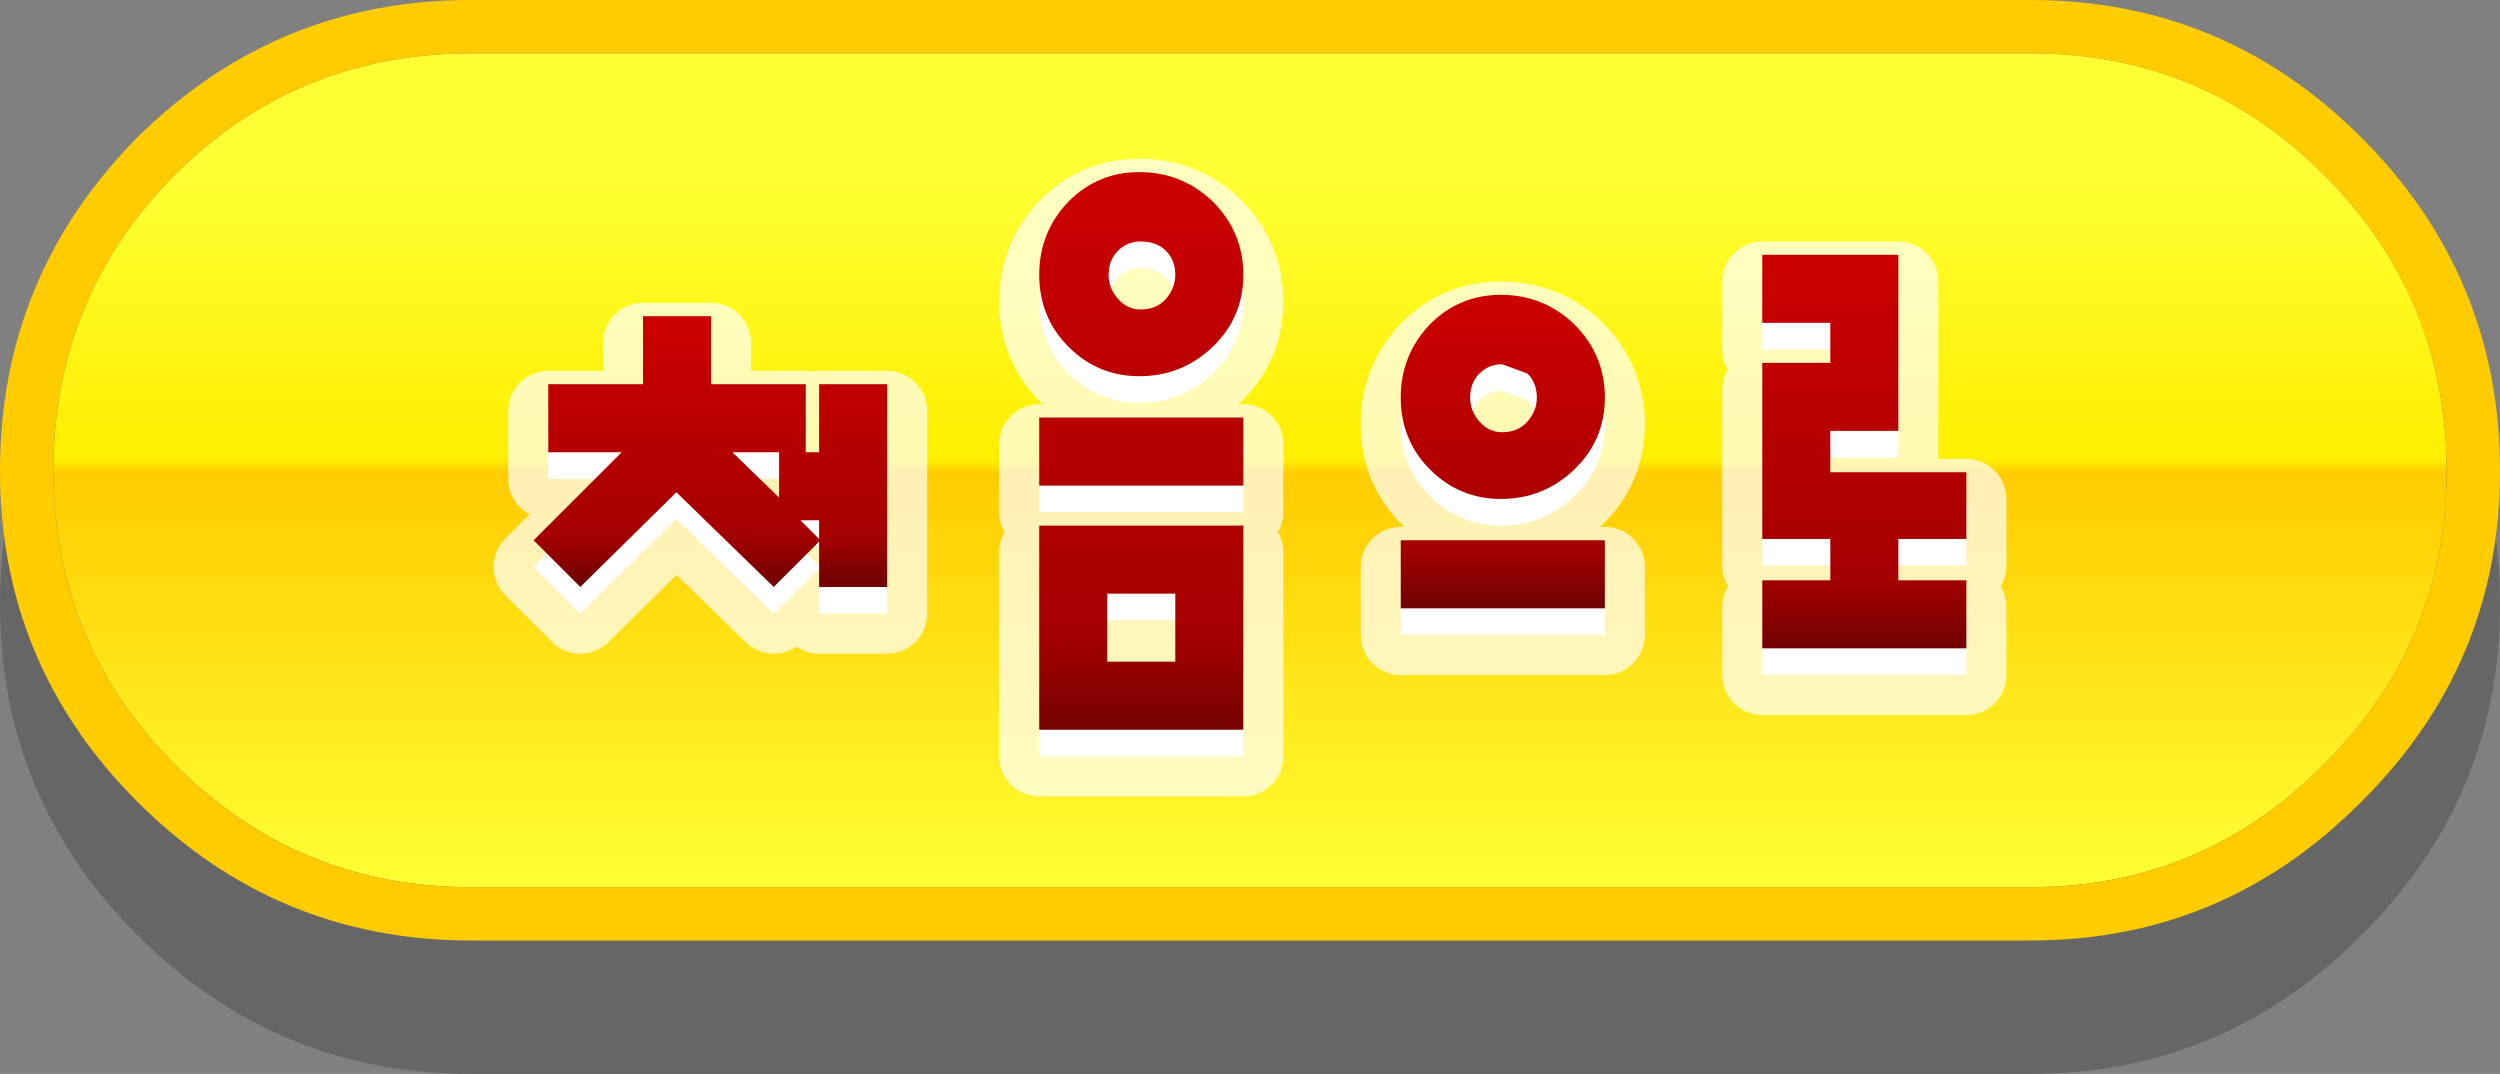
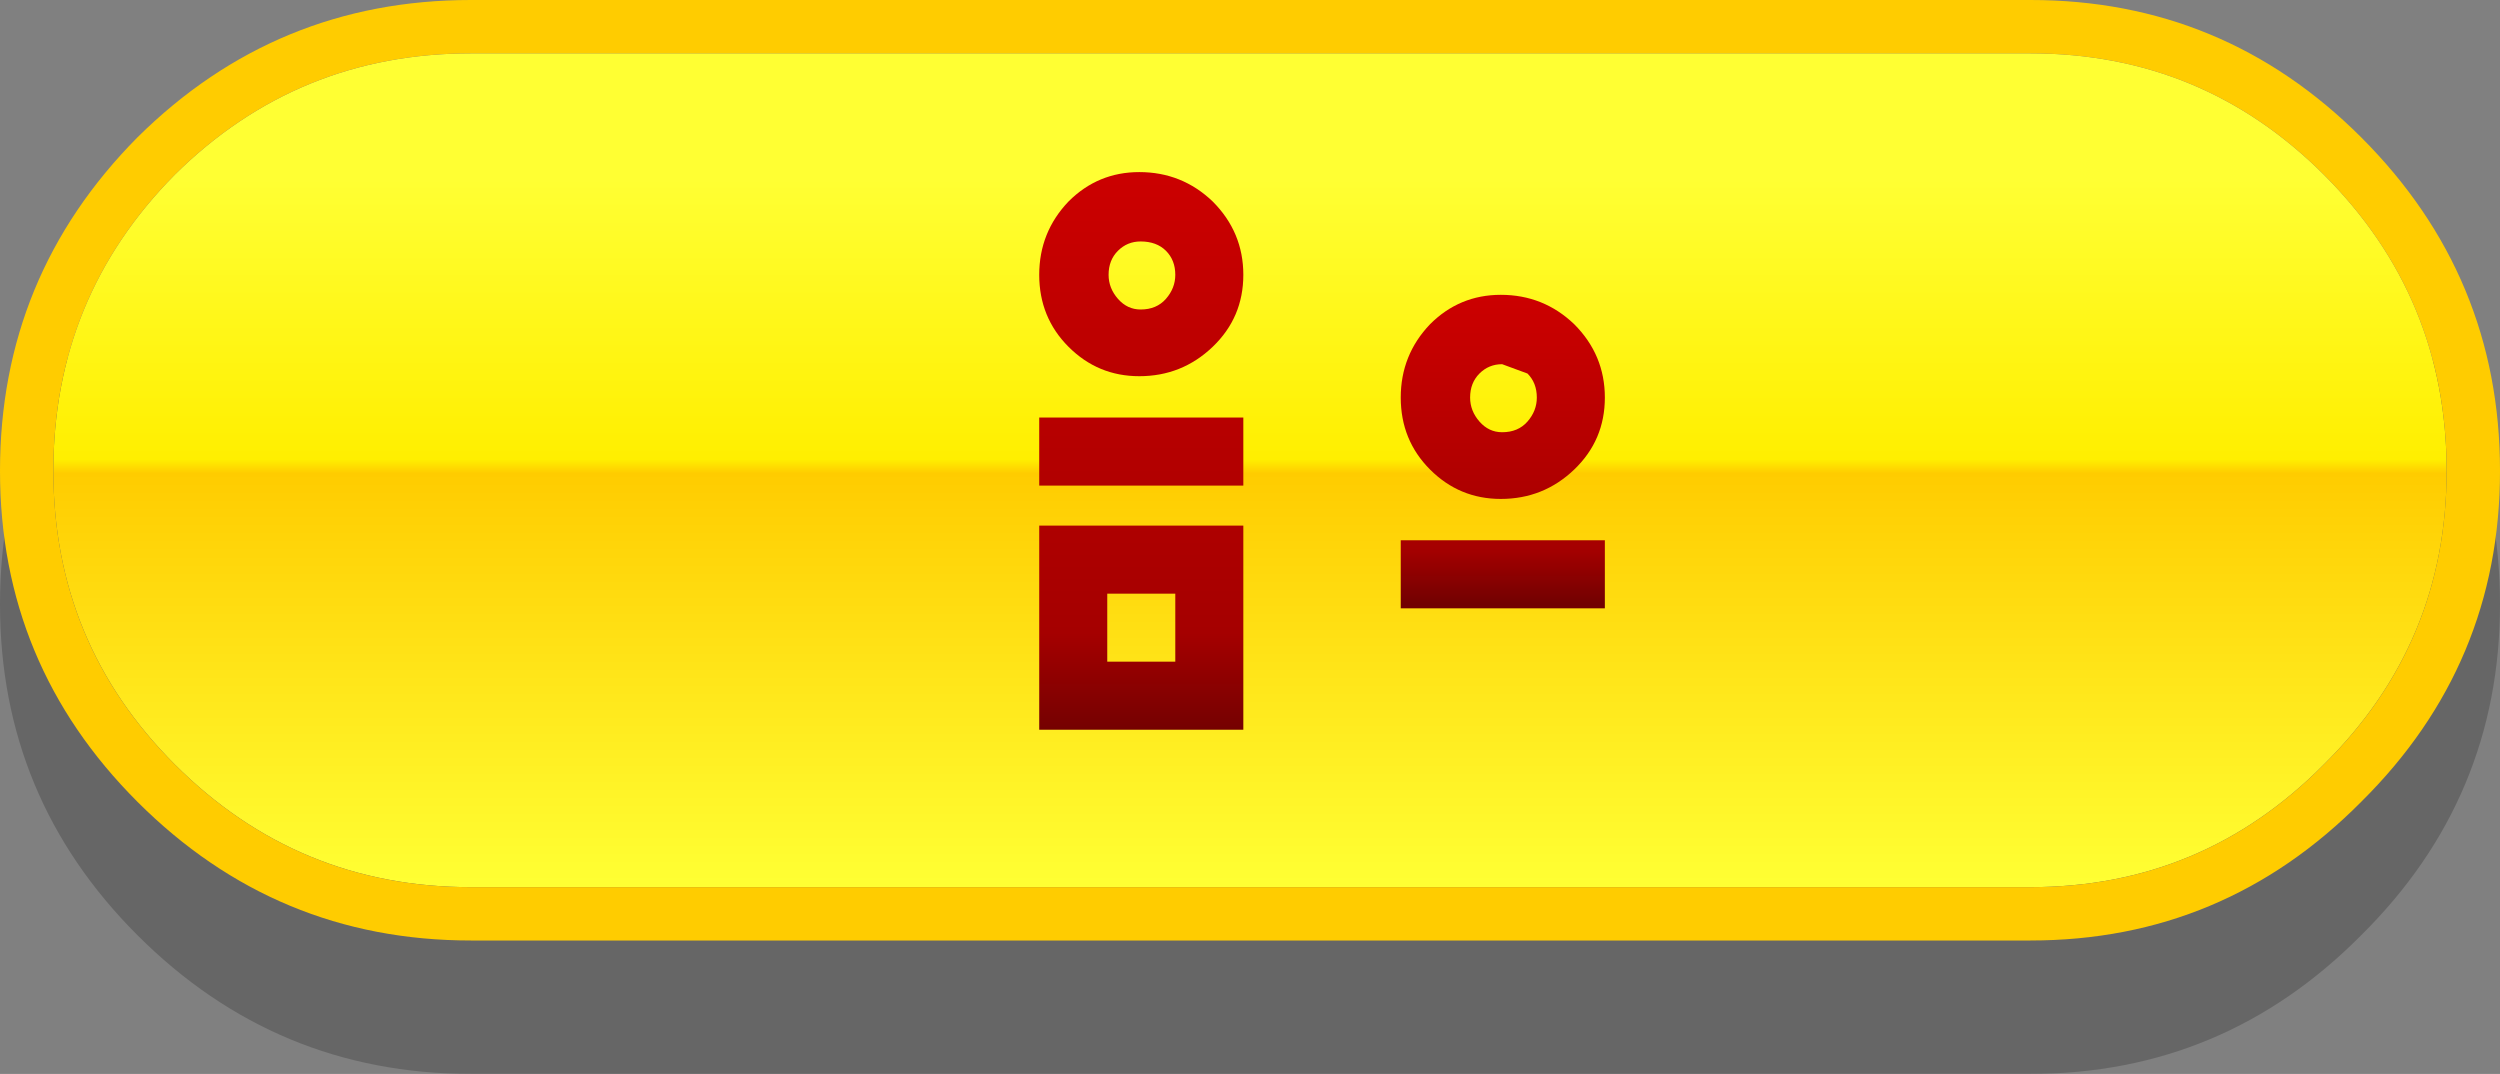
<svg xmlns="http://www.w3.org/2000/svg" height="40.25px" width="93.7px">
  <rect width="100%" height="100%" fill="#808080" stroke="none" />
  <g transform="matrix(1.0, 0.0, 0.0, 1.0, 46.85, 20.6)">
    <path d="M29.25 -15.6 Q36.5 -15.6 41.65 -10.45 46.85 -5.25 46.85 2.05 46.85 9.3 41.65 14.45 36.5 19.65 29.25 19.65 L-29.2 19.65 Q-36.5 19.65 -41.7 14.45 -46.85 9.3 -46.85 2.05 -46.85 -5.25 -41.7 -10.45 -36.5 -15.6 -29.2 -15.6 L29.25 -15.6" fill="#000000" fill-opacity="0.2" fill-rule="evenodd" stroke="none" />
    <path d="M40.25 -14.05 Q44.85 -9.45 44.85 -2.95 44.85 3.5 40.25 8.05 35.7 12.65 29.25 12.65 L-29.2 12.65 Q-35.7 12.65 -40.3 8.05 -44.85 3.5 -44.85 -2.95 -44.85 -9.45 -40.3 -14.05 -35.7 -18.6 -29.2 -18.6 L29.25 -18.6 Q35.7 -18.6 40.25 -14.05" fill="url(#gradient0)" fill-rule="evenodd" stroke="none" />
    <path d="M40.25 -14.05 Q35.7 -18.6 29.25 -18.6 L-29.2 -18.6 Q-35.7 -18.6 -40.3 -14.05 -44.85 -9.45 -44.85 -2.95 -44.85 3.5 -40.3 8.05 -35.7 12.65 -29.2 12.65 L29.25 12.65 Q35.7 12.65 40.25 8.05 44.85 3.5 44.85 -2.95 44.85 -9.45 40.25 -14.05 M41.65 -15.45 Q46.85 -10.25 46.85 -2.95 46.85 4.3 41.65 9.45 36.5 14.65 29.25 14.65 L-29.2 14.65 Q-36.5 14.65 -41.7 9.45 -46.85 4.3 -46.85 -2.95 -46.85 -10.25 -41.7 -15.45 -36.5 -20.6 -29.2 -20.6 L29.25 -20.6 Q36.5 -20.6 41.65 -15.45" fill="#ffcc00" fill-rule="evenodd" stroke="none" />
-     <path d="M19.2 -6.0 L21.75 -6.0 21.75 -7.5 19.2 -7.5 19.2 -10.05 24.3 -10.05 24.3 -3.45 21.75 -3.45 21.75 -1.9 26.85 -1.9 26.85 0.6 24.3 0.6 24.3 2.15 26.85 2.15 26.85 4.7 19.2 4.7 19.2 2.15 21.75 2.15 21.75 0.6 19.2 0.6 19.2 -6.0 M-5.35 2.65 L-5.35 5.2 -2.8 5.2 -2.8 2.65 -5.35 2.65 M-16.15 0.6 L-16.15 -0.1 -16.85 -0.1 -16.15 0.6 M-17.65 -0.95 L-17.65 -2.65 -19.4 -2.65 -17.65 -0.95 M-16.15 -5.2 L-13.6 -5.2 -13.6 2.4 -16.15 2.4 -16.15 0.7 -17.85 2.4 -21.5 -1.15 -25.1 2.4 -26.85 0.65 -23.55 -2.65 -26.3 -2.65 -26.3 -5.2 -22.75 -5.2 -22.75 -7.75 -20.2 -7.75 -20.2 -5.2 -16.65 -5.2 -16.65 -2.65 -16.15 -2.65 -16.15 -5.2 M-2.8 -9.3 Q-2.8 -9.85 -3.15 -10.2 -3.5 -10.55 -4.1 -10.55 -4.6 -10.55 -4.95 -10.2 -5.3 -9.85 -5.3 -9.3 -5.3 -8.8 -4.95 -8.4 -4.6 -8.0 -4.1 -8.0 -3.5 -8.0 -3.15 -8.4 -2.8 -8.8 -2.8 -9.3 M-0.25 0.1 L-0.25 7.75 -7.9 7.75 -7.9 0.1 -0.25 0.1 M13.3 3.2 L5.65 3.2 5.65 0.65 13.3 0.65 13.3 3.2 M-0.25 -3.95 L-0.25 -1.4 -7.9 -1.4 -7.9 -3.95 -0.25 -3.95 M9.4 -8.55 Q11.0 -8.55 12.15 -7.45 13.3 -6.3 13.3 -4.7 13.3 -3.1 12.15 -2.0 11.0 -0.9 9.4 -0.9 7.85 -0.9 6.75 -2.0 5.65 -3.1 5.65 -4.7 5.65 -6.3 6.75 -7.45 7.85 -8.55 9.4 -8.55 M10.75 -4.7 Q10.75 -5.25 10.4 -5.6 L9.45 -5.95 Q8.95 -5.95 8.6 -5.6 8.25 -5.25 8.25 -4.7 8.25 -4.2 8.6 -3.8 8.95 -3.4 9.45 -3.4 10.05 -3.4 10.4 -3.8 10.75 -4.2 10.75 -4.7 M-4.15 -13.15 Q-2.55 -13.15 -1.4 -12.05 -0.25 -10.9 -0.25 -9.3 -0.25 -7.7 -1.4 -6.6 -2.55 -5.5 -4.15 -5.5 -5.7 -5.5 -6.8 -6.6 -7.9 -7.7 -7.9 -9.3 -7.9 -10.9 -6.8 -12.05 -5.7 -13.15 -4.15 -13.15" fill="#ffffff" fill-rule="evenodd" stroke="none" />
-     <path d="M-4.15 -13.15 Q-5.7 -13.15 -6.8 -12.05 -7.9 -10.9 -7.9 -9.3 -7.9 -7.7 -6.8 -6.6 -5.7 -5.5 -4.15 -5.5 -2.55 -5.5 -1.4 -6.6 -0.25 -7.7 -0.25 -9.3 -0.25 -10.9 -1.4 -12.05 -2.55 -13.15 -4.15 -13.15 M10.75 -4.7 Q10.75 -4.2 10.4 -3.8 10.05 -3.4 9.45 -3.4 8.95 -3.4 8.6 -3.8 8.25 -4.2 8.25 -4.7 8.25 -5.25 8.6 -5.6 8.95 -5.95 9.45 -5.95 L10.4 -5.6 Q10.75 -5.25 10.75 -4.7 M9.4 -8.55 Q7.85 -8.55 6.75 -7.45 5.65 -6.3 5.65 -4.7 5.65 -3.1 6.75 -2.0 7.85 -0.9 9.4 -0.9 11.0 -0.9 12.15 -2.0 13.3 -3.1 13.3 -4.7 13.3 -6.3 12.15 -7.45 11.0 -8.55 9.4 -8.55 M-0.25 -3.95 L-7.9 -3.95 -7.9 -1.4 -0.25 -1.4 -0.25 -3.95 M13.3 3.2 L13.3 0.65 5.65 0.65 5.65 3.2 13.3 3.2 M-0.25 0.1 L-7.9 0.1 -7.9 7.75 -0.25 7.75 -0.25 0.1 M-2.8 -9.3 Q-2.8 -8.8 -3.15 -8.4 -3.5 -8.0 -4.1 -8.0 -4.6 -8.0 -4.95 -8.4 -5.3 -8.8 -5.3 -9.3 -5.3 -9.85 -4.95 -10.2 -4.6 -10.55 -4.1 -10.55 -3.5 -10.55 -3.15 -10.2 -2.8 -9.85 -2.8 -9.3 M-16.15 -5.2 L-16.15 -2.65 -16.65 -2.65 -16.65 -5.2 -20.2 -5.2 -20.2 -7.75 -22.75 -7.75 -22.75 -5.2 -26.3 -5.2 -26.3 -2.65 -23.55 -2.65 -26.85 0.65 -25.1 2.4 -21.5 -1.15 -17.85 2.4 -16.15 0.7 -16.15 2.4 -13.6 2.4 -13.6 -5.2 -16.15 -5.2 M-17.65 -0.95 L-19.4 -2.65 -17.65 -2.65 -17.65 -0.95 M-16.15 0.6 L-16.85 -0.1 -16.15 -0.1 -16.15 0.6 M-5.35 2.65 L-2.8 2.65 -2.8 5.2 -5.35 5.2 -5.35 2.65 M19.2 -6.0 L19.2 0.6 21.75 0.6 21.75 2.15 19.2 2.15 19.2 4.7 26.85 4.7 26.85 2.15 24.3 2.15 24.3 0.6 26.85 0.6 26.85 -1.9 21.75 -1.9 21.75 -3.45 24.3 -3.45 24.3 -10.05 19.2 -10.05 19.2 -7.5 21.75 -7.5 21.75 -6.0 19.2 -6.0" fill="none" stroke="#ffffff" stroke-linecap="round" stroke-linejoin="round" stroke-opacity="0.702" stroke-width="3.0" />
    <path d="M9.45 -6.95 Q8.95 -6.95 8.6 -6.6 8.25 -6.25 8.25 -5.7 8.25 -5.2 8.6 -4.8 8.95 -4.4 9.45 -4.4 10.05 -4.4 10.4 -4.8 10.75 -5.2 10.75 -5.7 10.75 -6.25 10.4 -6.6 L9.45 -6.95 M6.75 -8.45 Q7.85 -9.55 9.4 -9.55 11.0 -9.55 12.15 -8.45 13.3 -7.3 13.3 -5.7 13.3 -4.1 12.15 -3.0 11.0 -1.9 9.4 -1.9 7.85 -1.9 6.75 -3.0 5.65 -4.1 5.65 -5.7 5.65 -7.3 6.75 -8.45 M5.65 -0.35 L13.3 -0.35 13.3 2.2 5.65 2.2 5.65 -0.35" fill="url(#gradient1)" fill-rule="evenodd" stroke="none" />
-     <path d="M19.2 -8.5 L19.2 -11.05 24.3 -11.05 24.3 -4.45 21.75 -4.45 21.75 -2.9 26.85 -2.9 26.85 -0.4 24.3 -0.4 24.3 1.15 26.85 1.15 26.85 3.7 19.2 3.7 19.2 1.15 21.75 1.15 21.75 -0.4 19.2 -0.4 19.2 -7.0 21.75 -7.0 21.75 -8.5 19.2 -8.5" fill="url(#gradient2)" fill-rule="evenodd" stroke="none" />
-     <path d="M-26.3 -3.65 L-26.3 -6.2 -22.75 -6.2 -22.75 -8.75 -20.2 -8.75 -20.2 -6.2 -16.65 -6.2 -16.65 -3.65 -16.15 -3.65 -16.15 -6.2 -13.6 -6.2 -13.6 1.4 -16.15 1.4 -16.15 -0.3 -17.85 1.4 -21.5 -2.15 -25.1 1.4 -26.85 -0.35 -23.55 -3.65 -26.3 -3.65 M-17.65 -1.95 L-17.65 -3.65 -19.4 -3.65 -17.65 -1.95 M-16.15 -0.4 L-16.15 -1.1 -16.85 -1.1 -16.15 -0.4" fill="url(#gradient3)" fill-rule="evenodd" stroke="none" />
    <path d="M-6.8 -13.05 Q-5.7 -14.15 -4.15 -14.15 -2.55 -14.15 -1.4 -13.05 -0.25 -11.9 -0.25 -10.3 -0.25 -8.7 -1.4 -7.6 -2.55 -6.5 -4.15 -6.5 -5.7 -6.5 -6.8 -7.6 -7.9 -8.7 -7.9 -10.3 -7.9 -11.9 -6.8 -13.05 M-2.8 4.2 L-2.8 1.65 -5.35 1.65 -5.35 4.2 -2.8 4.2 M-7.9 -0.9 L-0.25 -0.9 -0.25 6.75 -7.9 6.75 -7.9 -0.9 M-7.9 -2.4 L-7.9 -4.95 -0.25 -4.95 -0.25 -2.4 -7.9 -2.4 M-3.15 -11.2 Q-3.5 -11.55 -4.1 -11.55 -4.6 -11.55 -4.95 -11.2 -5.3 -10.85 -5.3 -10.3 -5.3 -9.8 -4.95 -9.4 -4.6 -9.0 -4.1 -9.0 -3.5 -9.0 -3.15 -9.4 -2.8 -9.8 -2.8 -10.3 -2.8 -10.85 -3.15 -11.2" fill="url(#gradient4)" fill-rule="evenodd" stroke="none" />
  </g>
  <defs>
    <linearGradient gradientTransform="matrix(0.0, 0.02, -0.062, 0.0, -5.25, -1.25)" gradientUnits="userSpaceOnUse" id="gradient0" spreadMethod="pad" x1="-819.2" x2="819.2">
      <stop offset="0.114" stop-color="#ffff33" />
      <stop offset="0.435" stop-color="#ffef00" />
      <stop offset="0.451" stop-color="#ffcc00" />
      <stop offset="0.918" stop-color="#ffff33" />
    </linearGradient>
    <linearGradient gradientTransform="matrix(0.0, 0.007, -0.005, 0.0, -36.0, -3.7)" gradientUnits="userSpaceOnUse" id="gradient1" spreadMethod="pad" x1="-819.2" x2="819.2">
      <stop offset="0.0" stop-color="#cc0000" />
      <stop offset="0.82" stop-color="#a50000" />
      <stop offset="1.0" stop-color="#720101" />
    </linearGradient>
    <linearGradient gradientTransform="matrix(0.0, 0.009, -0.005, 0.0, 23.05, -3.7)" gradientUnits="userSpaceOnUse" id="gradient2" spreadMethod="pad" x1="-819.2" x2="819.2">
      <stop offset="0.0" stop-color="#cc0000" />
      <stop offset="0.82" stop-color="#a50000" />
      <stop offset="1.0" stop-color="#720101" />
    </linearGradient>
    <linearGradient gradientTransform="matrix(0.0, 0.006, -0.008, 0.0, -20.2, -3.7)" gradientUnits="userSpaceOnUse" id="gradient3" spreadMethod="pad" x1="-819.2" x2="819.2">
      <stop offset="0.0" stop-color="#cc0000" />
      <stop offset="0.82" stop-color="#a50000" />
      <stop offset="1.0" stop-color="#720101" />
    </linearGradient>
    <linearGradient gradientTransform="matrix(0.0, 0.013, -0.005, 0.0, -46.55, -3.7)" gradientUnits="userSpaceOnUse" id="gradient4" spreadMethod="pad" x1="-819.2" x2="819.2">
      <stop offset="0.0" stop-color="#cc0000" />
      <stop offset="0.82" stop-color="#a50000" />
      <stop offset="1.0" stop-color="#720101" />
    </linearGradient>
  </defs>
</svg>